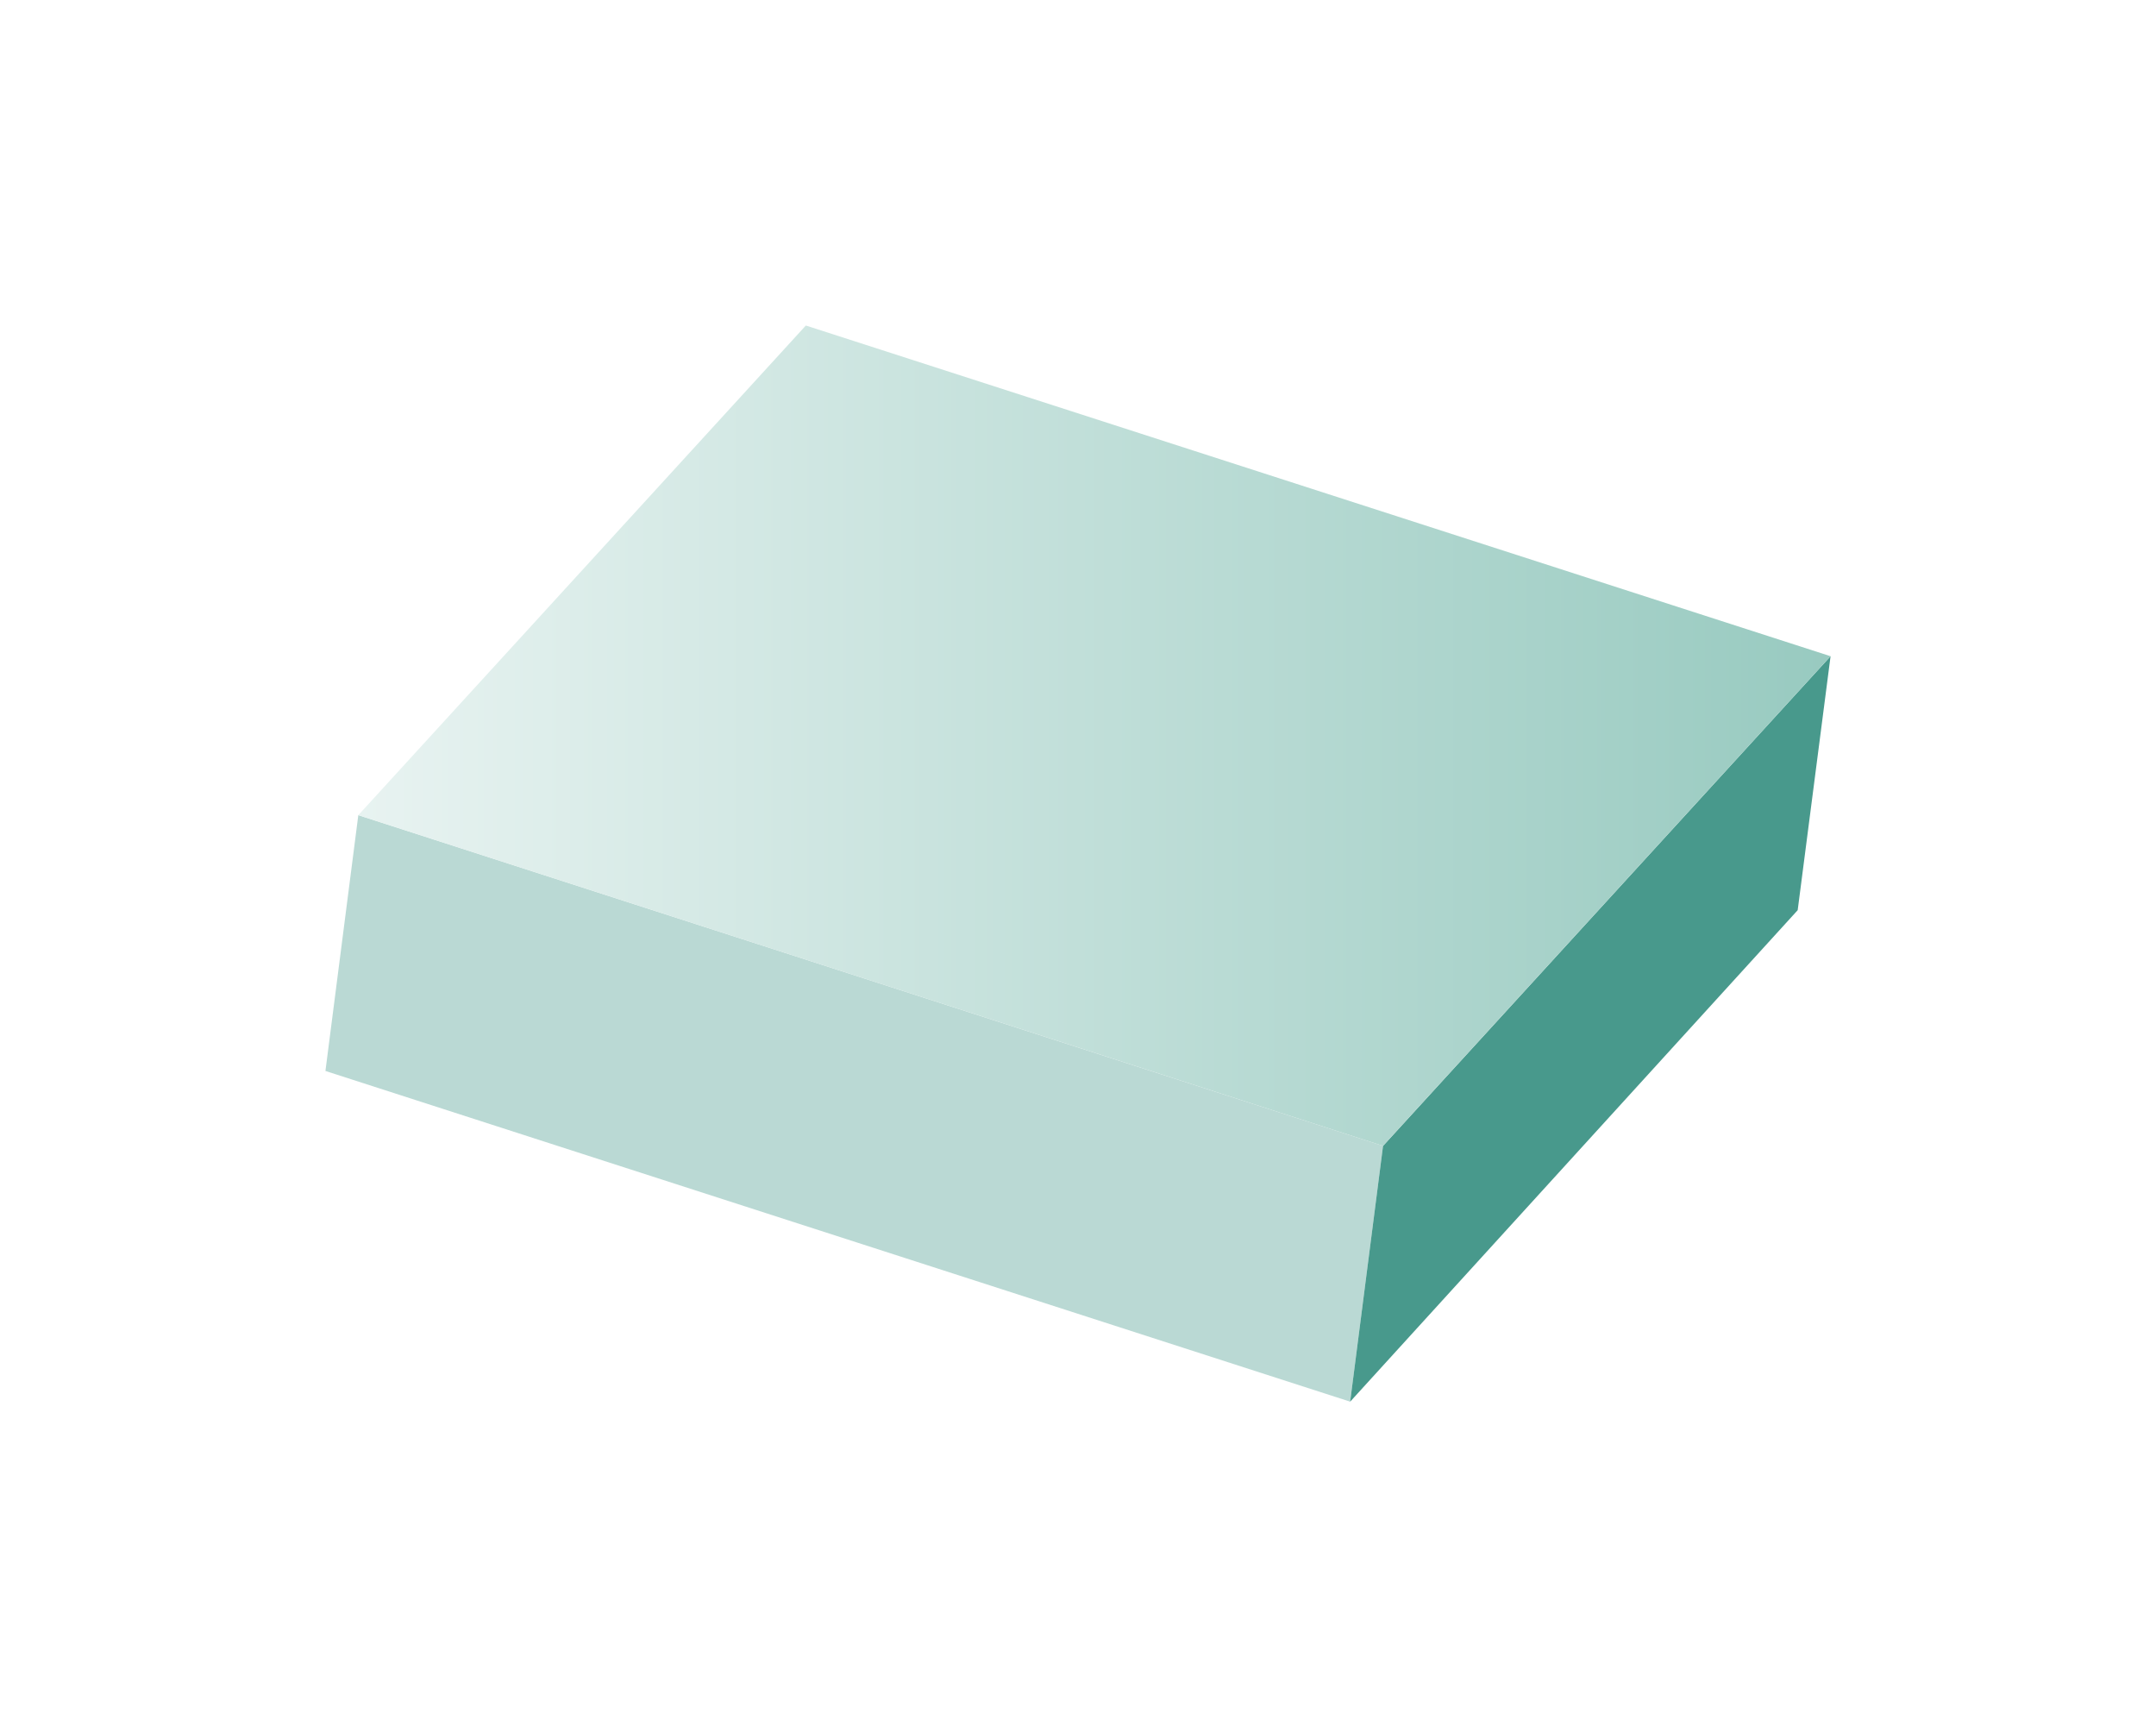
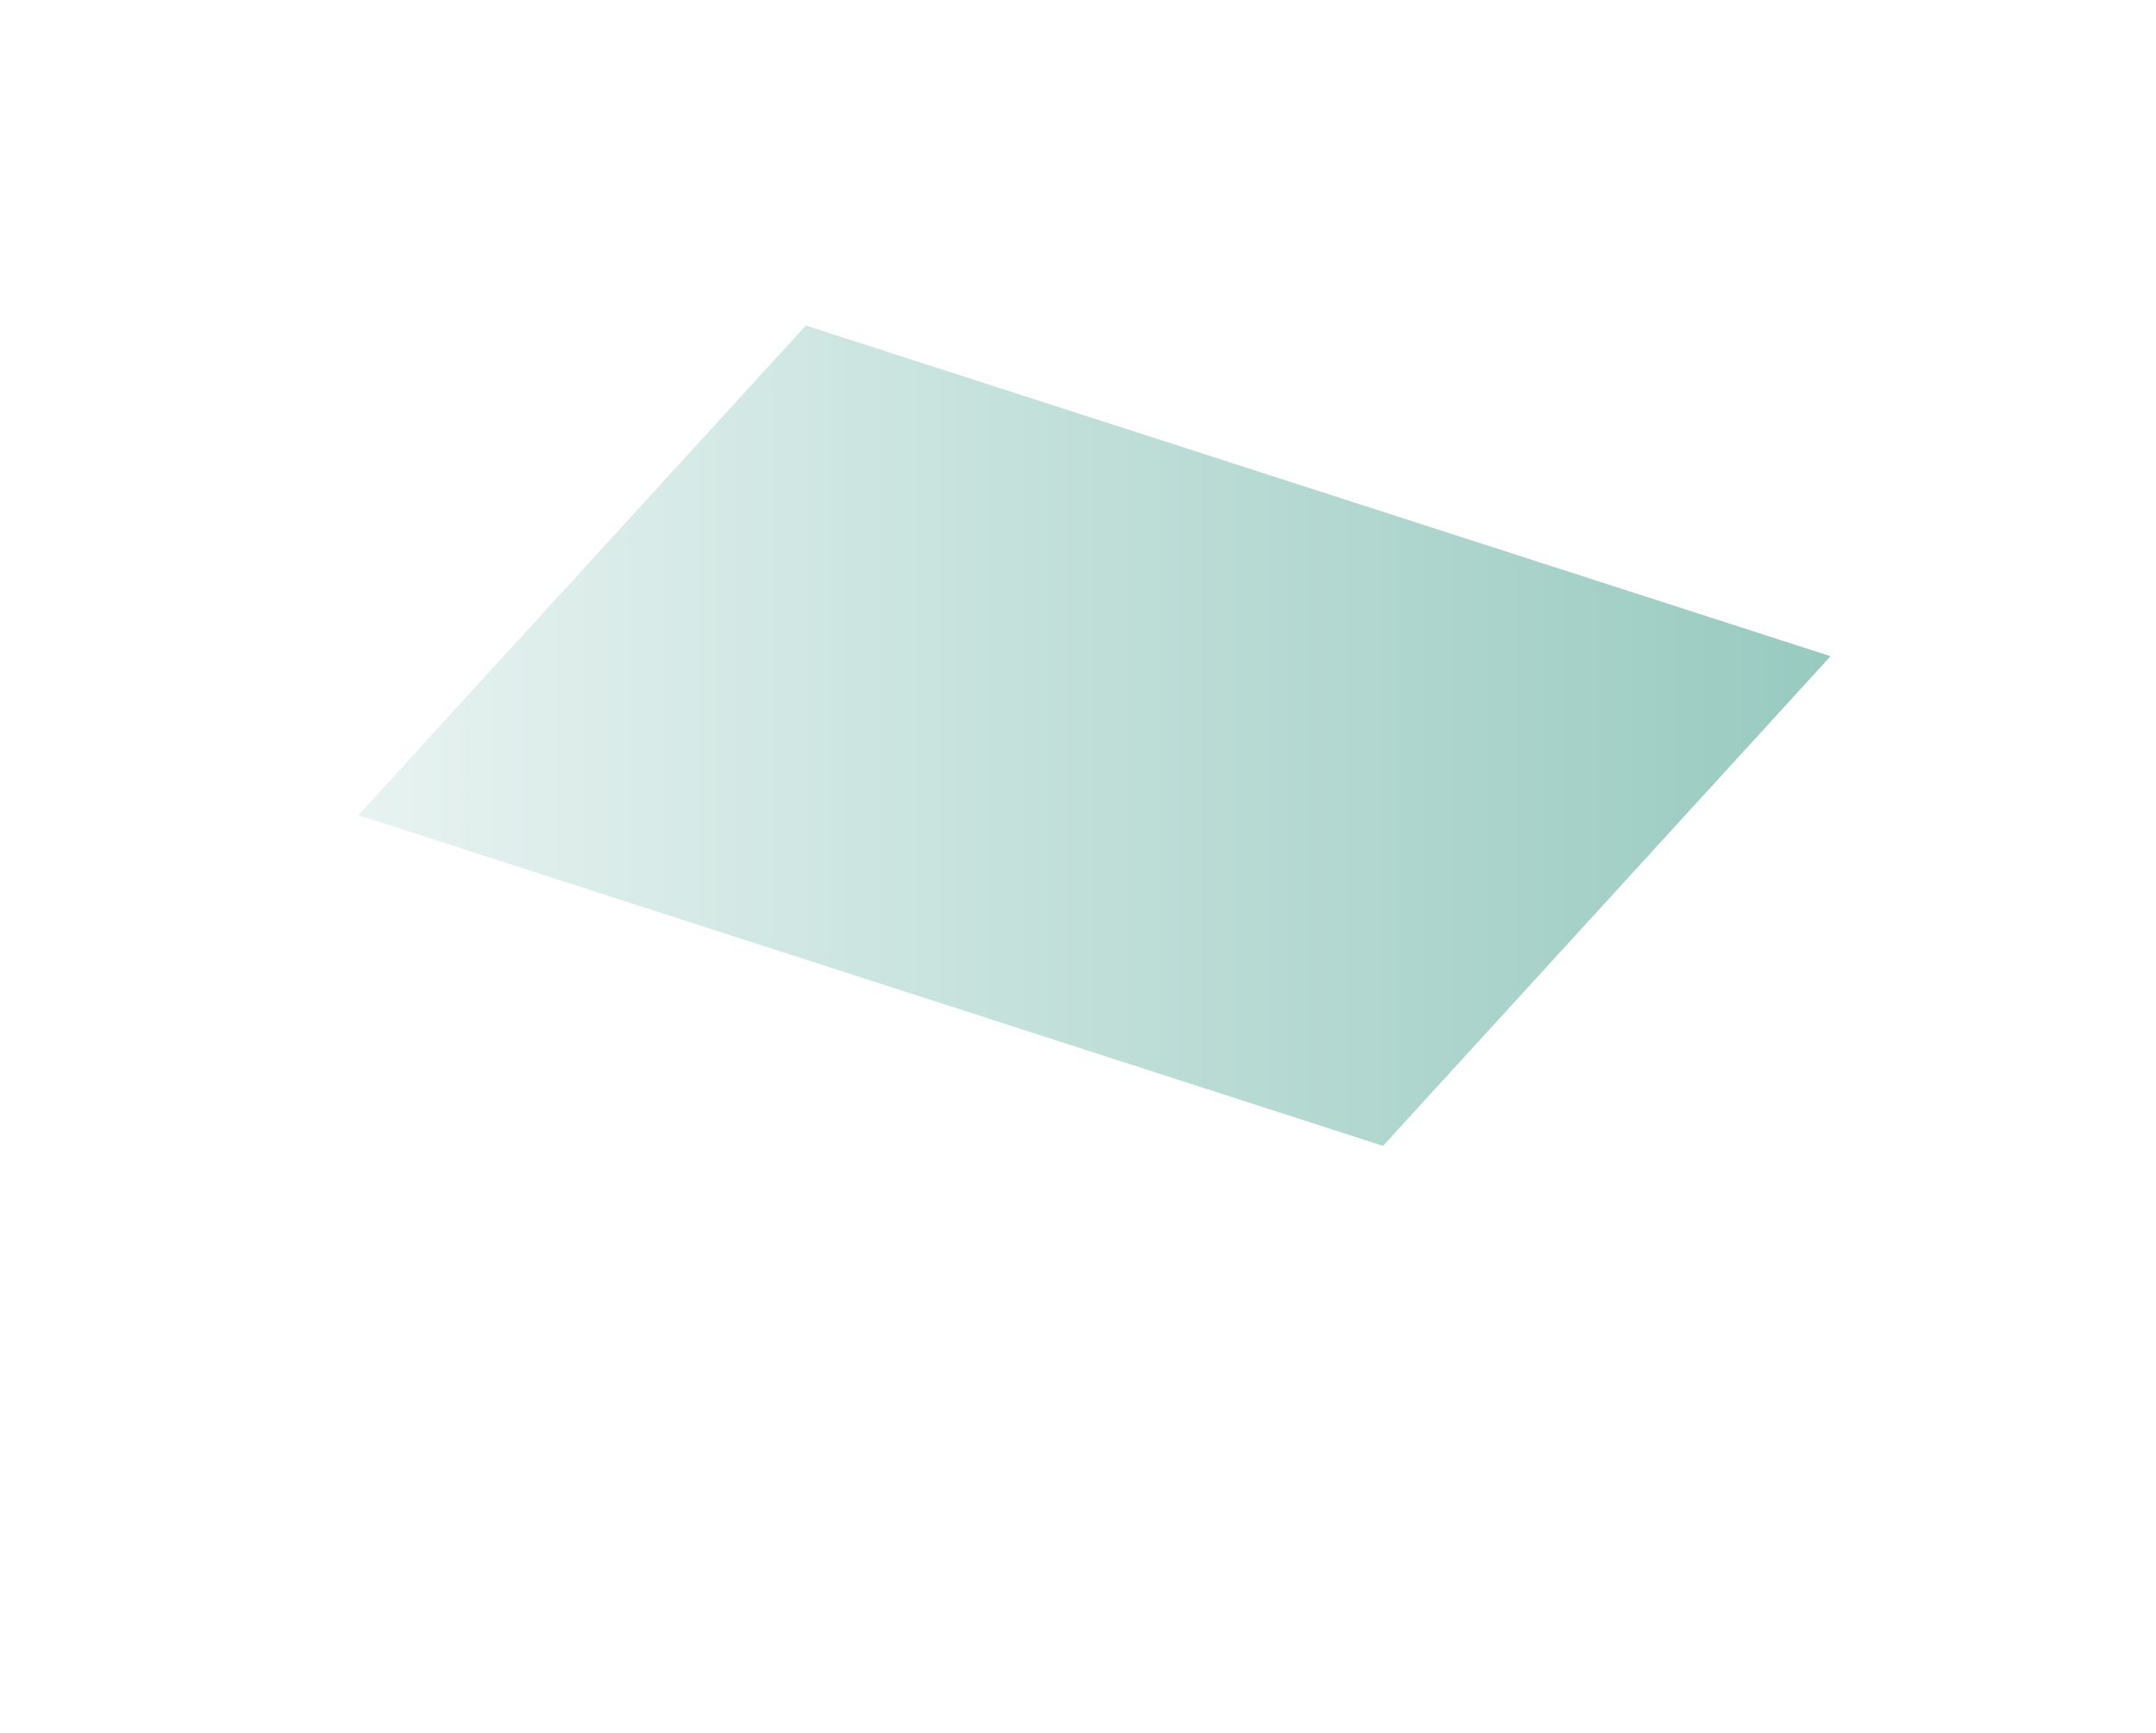
<svg xmlns="http://www.w3.org/2000/svg" width="265" height="213" viewBox="0 0 265 213" fill="none">
  <g filter="url(#filter0_d)">
-     <path d="M169.994 100.807L165.953 132.239L40 91.602L44.041 60.169L169.994 100.807Z" fill="#BAD9D4" />
-     <path d="M225 40.637L220.959 71.845L165.953 132.239L169.994 100.807L225 40.637Z" fill="#48998C" />
    <path d="M169.994 100.807L44.041 60.17L99.047 0L225 40.637L169.994 100.807Z" fill="url(#paint0_linear)" />
  </g>
  <defs>
    <filter id="filter0_d" x="0" y="0" width="265" height="212.239" filterUnits="userSpaceOnUse" color-interpolation-filters="sRGB">
      <feFlood flood-opacity="0" result="BackgroundImageFix" />
      <feColorMatrix in="SourceAlpha" type="matrix" values="0 0 0 0 0 0 0 0 0 0 0 0 0 0 0 0 0 0 127 0" />
      <feOffset dy="40" />
      <feGaussianBlur stdDeviation="20" />
      <feColorMatrix type="matrix" values="0 0 0 0 0 0 0 0 0 0 0 0 0 0 0 0 0 0 0.15 0" />
      <feBlend mode="normal" in2="BackgroundImageFix" result="effect1_dropShadow" />
      <feBlend mode="normal" in="SourceGraphic" in2="effect1_dropShadow" result="shape" />
    </filter>
    <linearGradient id="paint0_linear" x1="44.043" y1="50.408" x2="225" y2="50.408" gradientUnits="userSpaceOnUse">
      <stop stop-color="#E8F3F1" />
      <stop offset="1" stop-color="#98CAC0" />
    </linearGradient>
  </defs>
</svg>